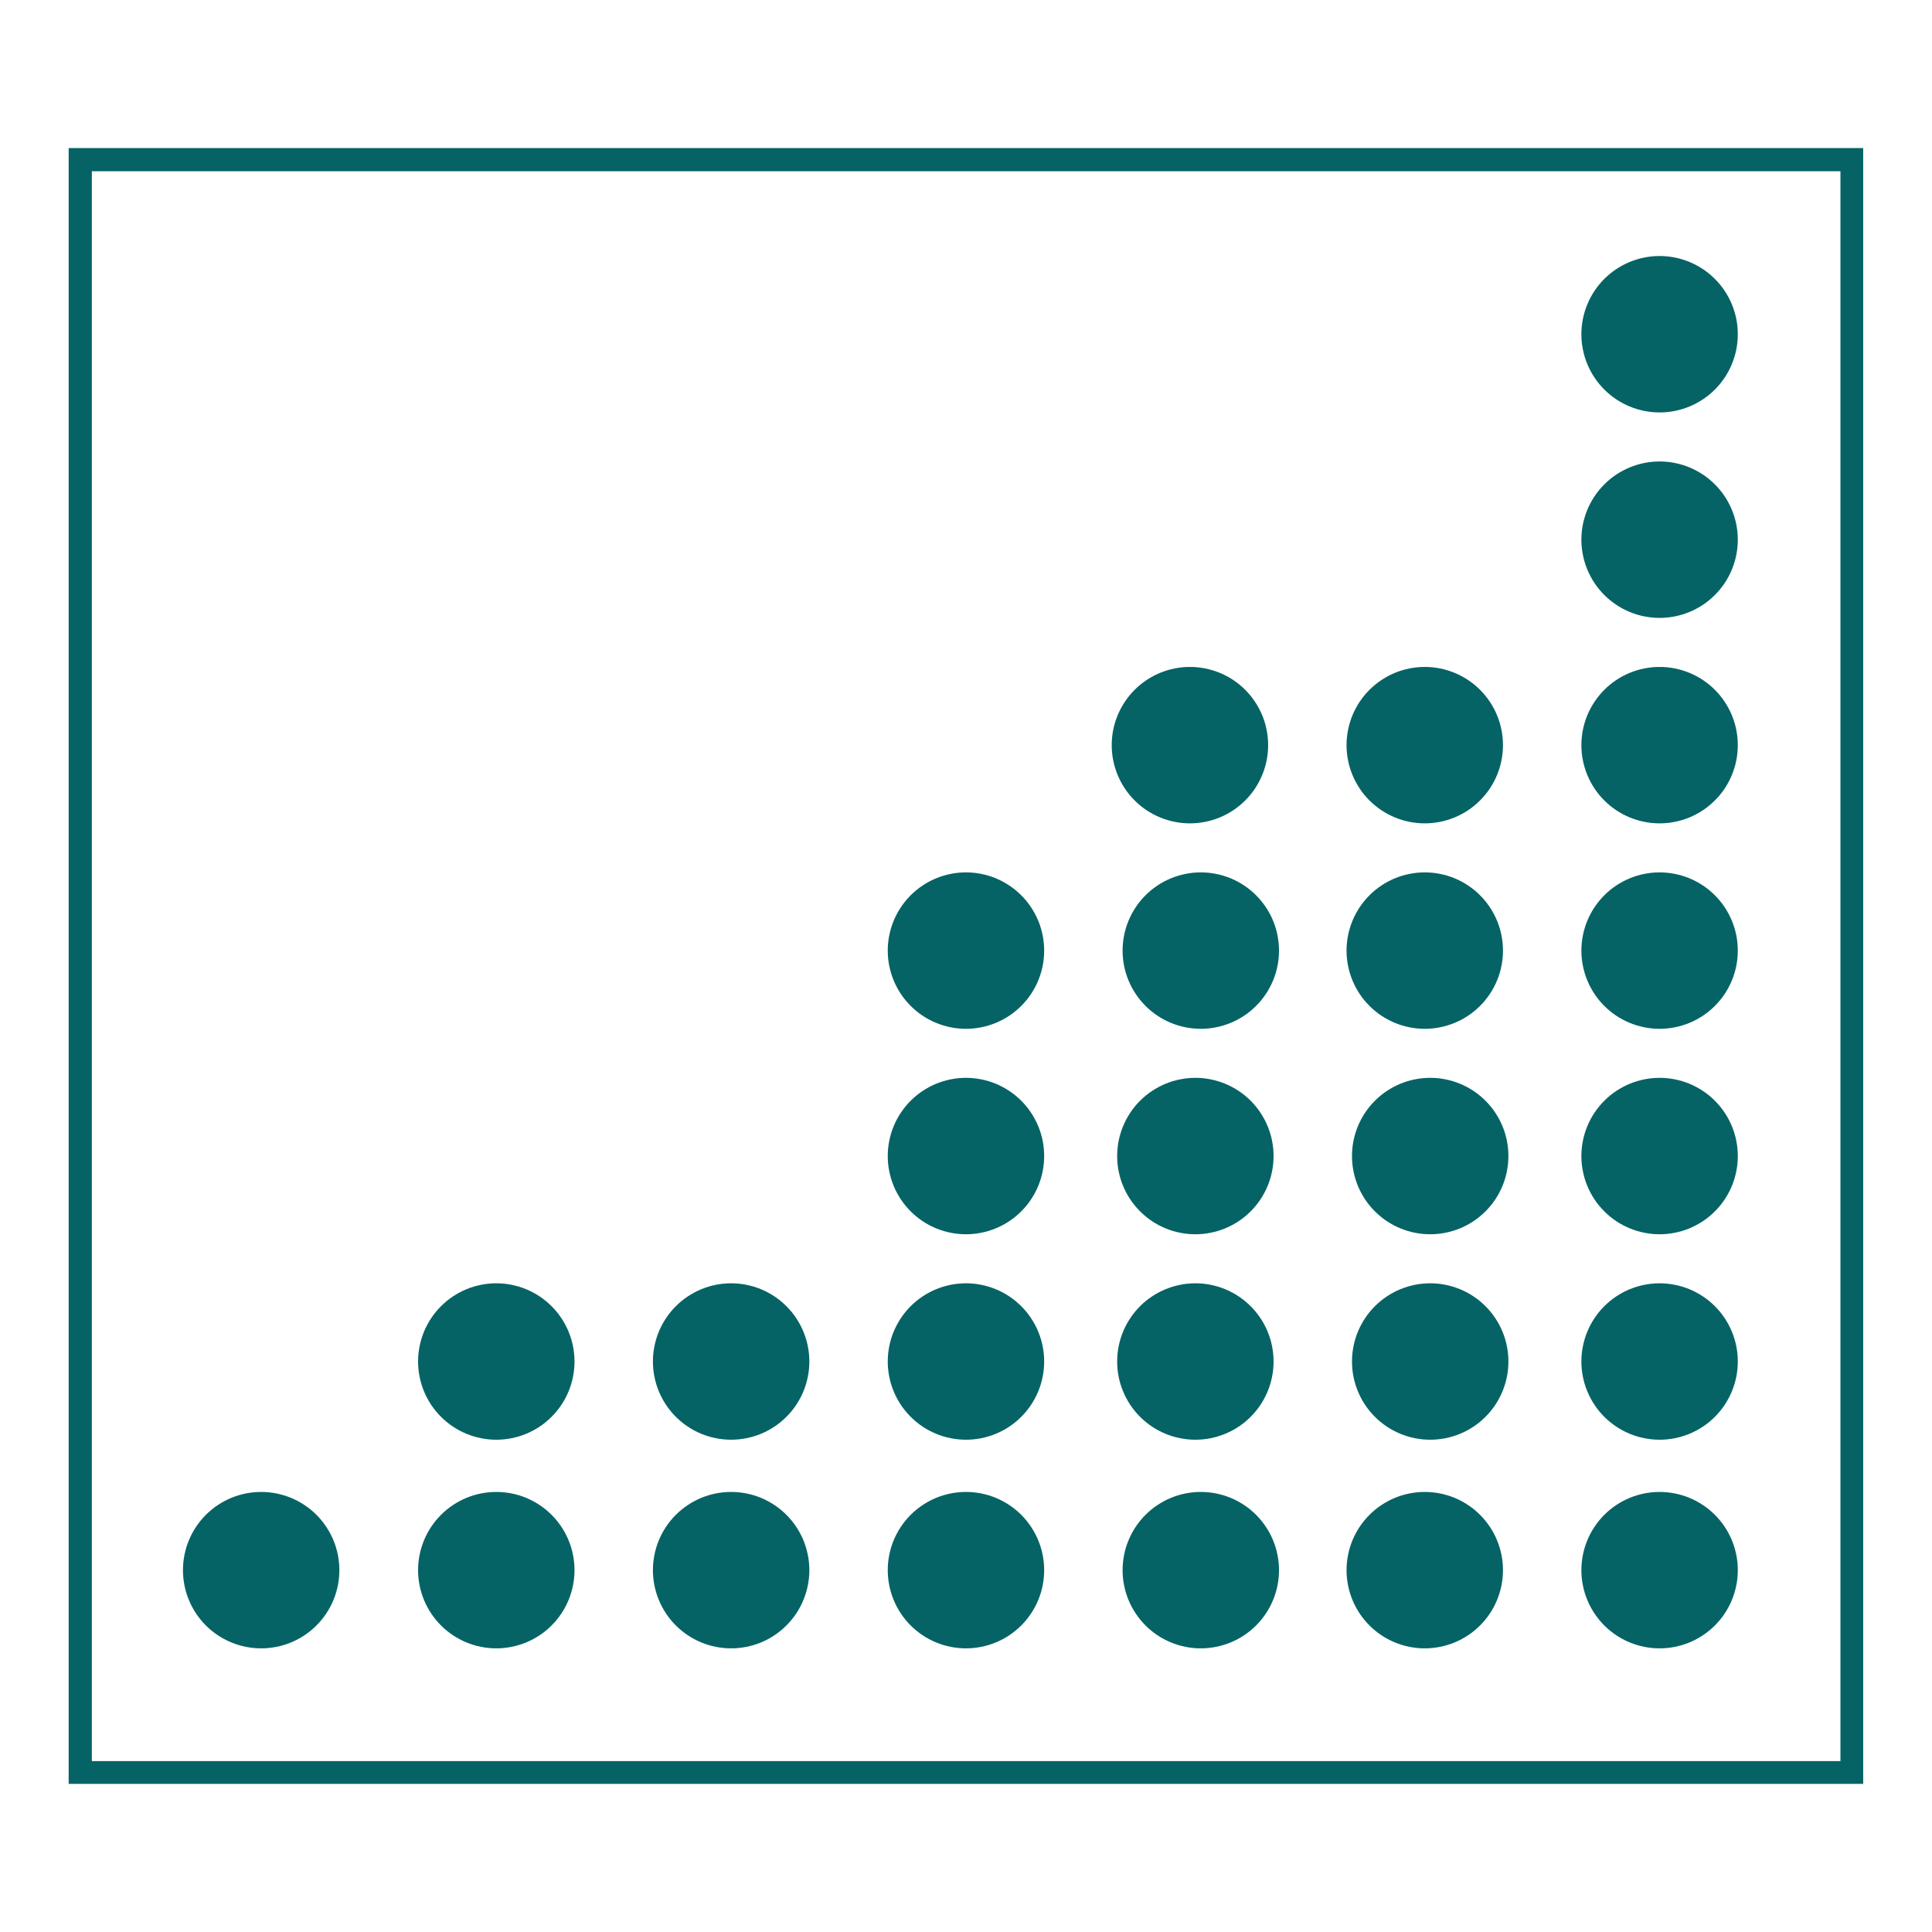
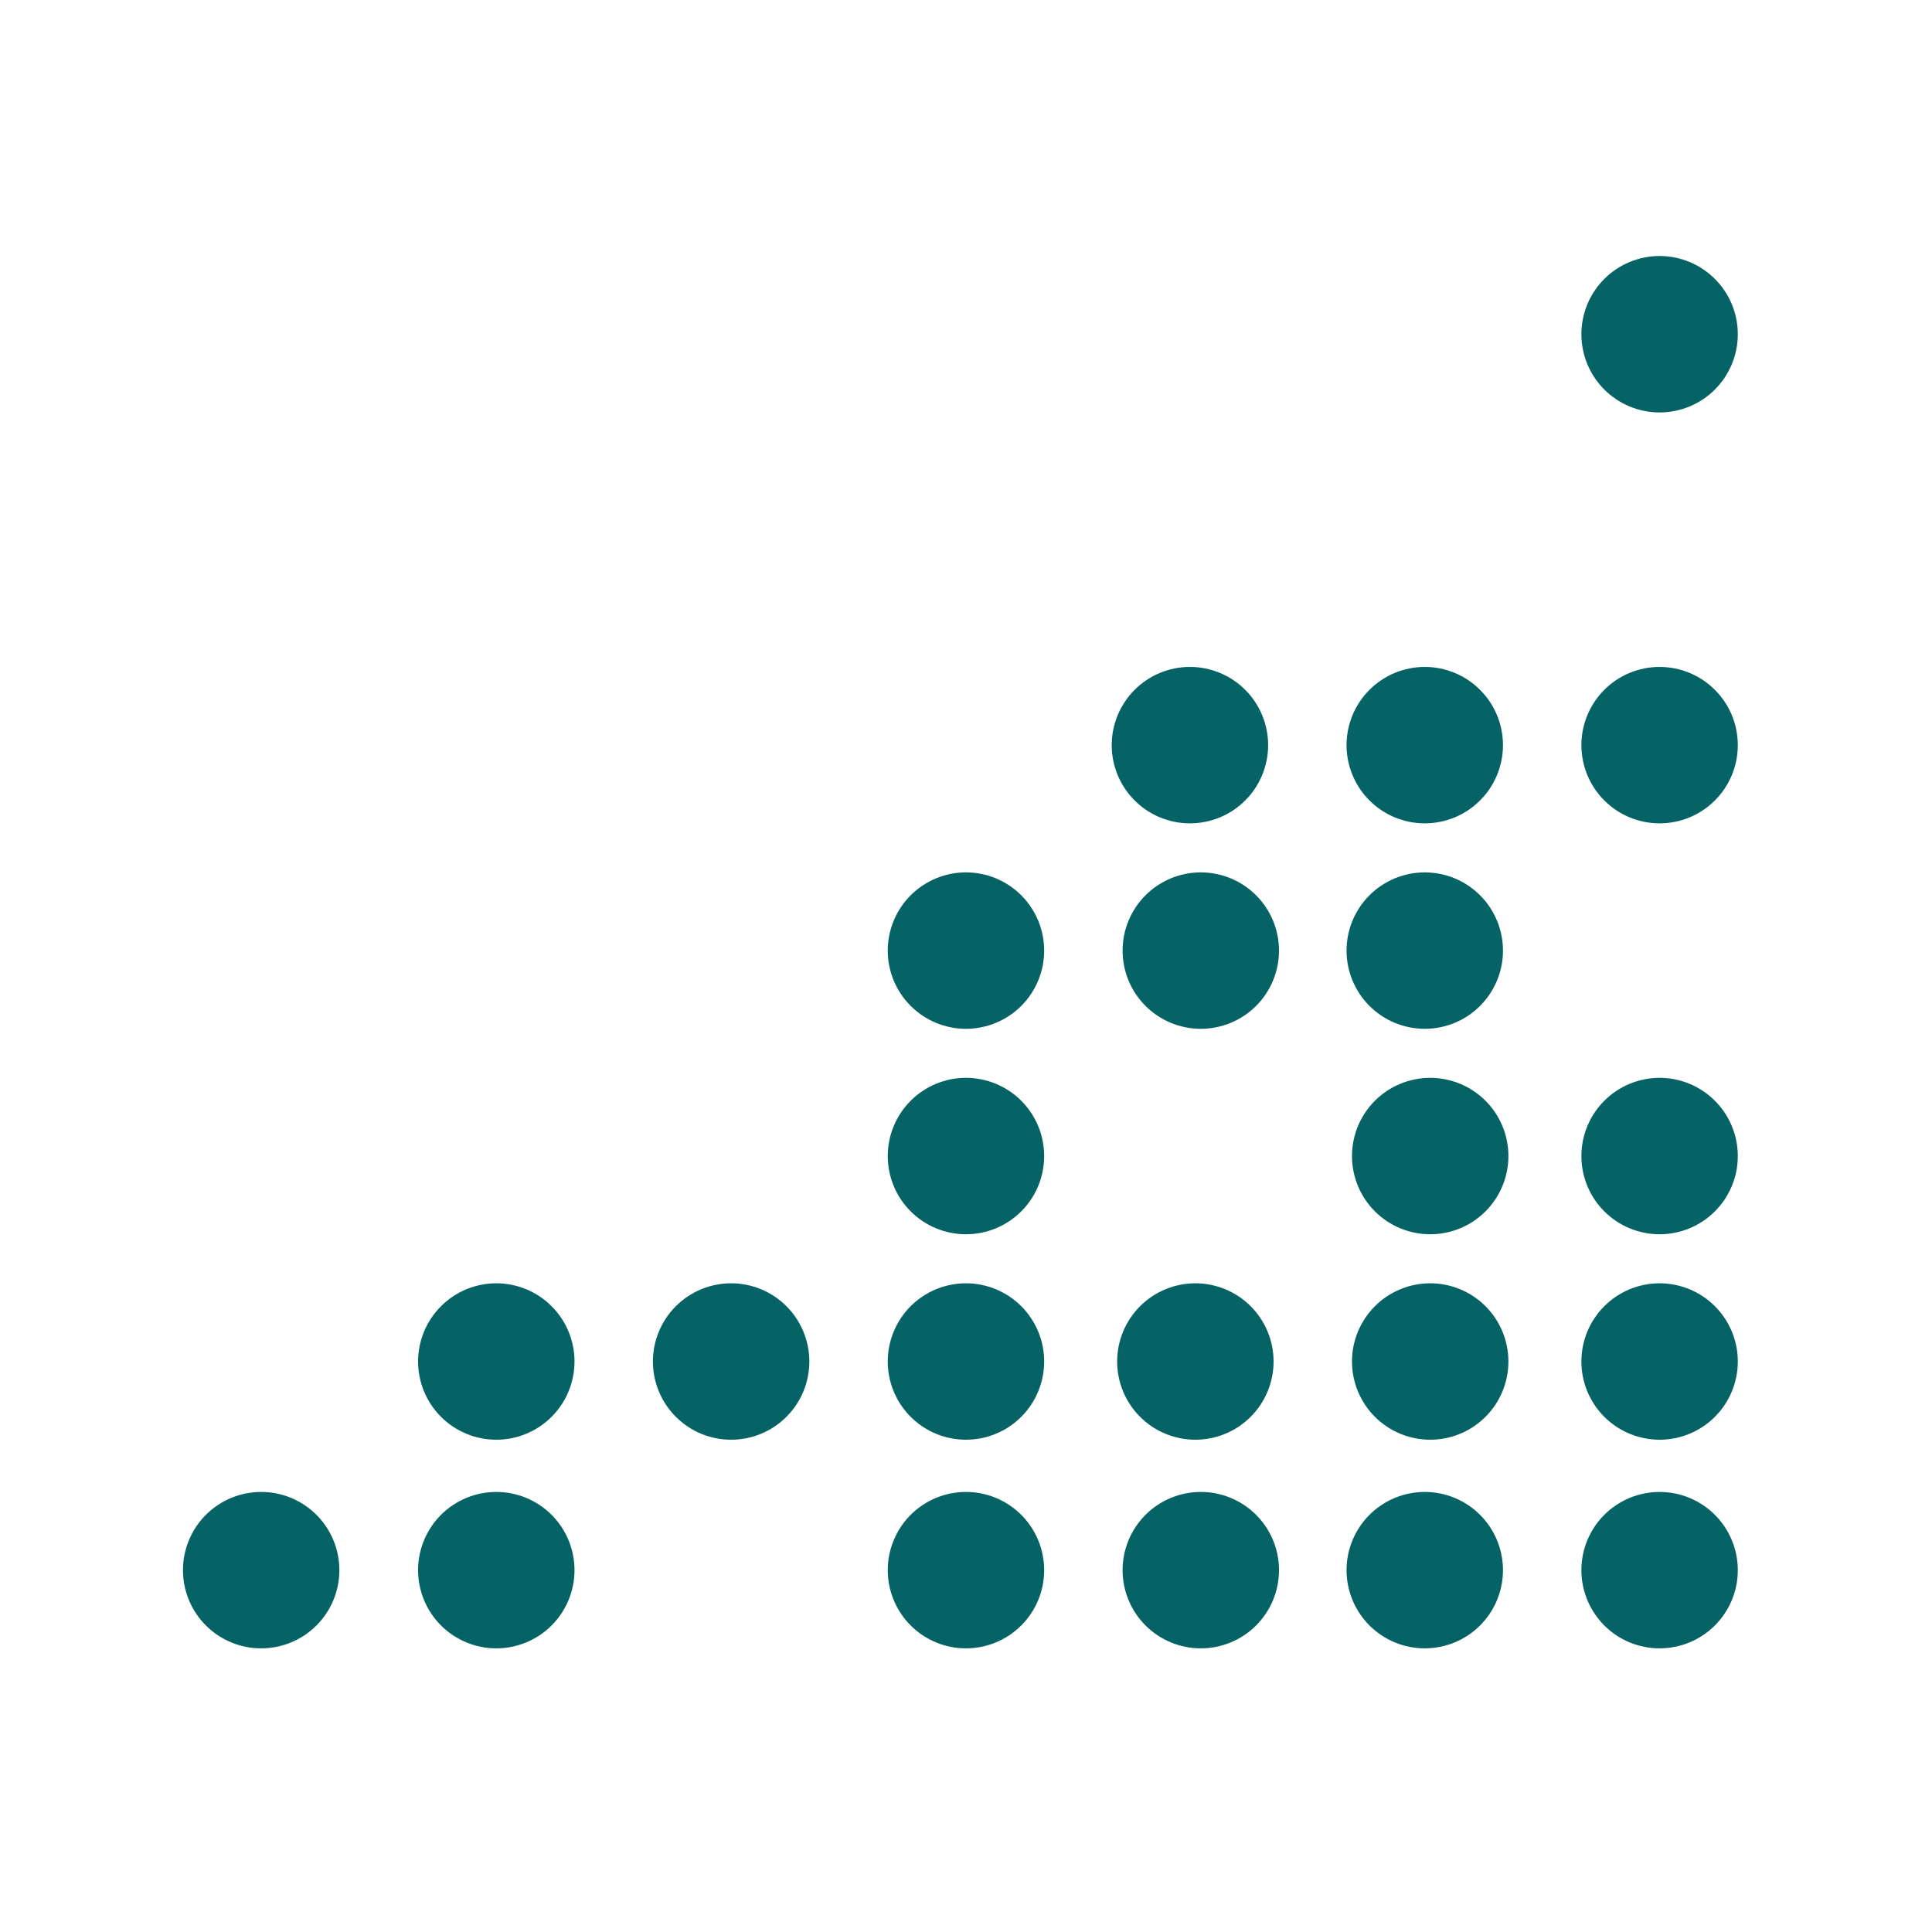
<svg xmlns="http://www.w3.org/2000/svg" width="500" zoomAndPan="magnify" viewBox="0 0 375 375" height="500" preserveAspectRatio="xMidYMid meet" version="1.0">
  <defs>
    <clipPath id="5fd6f6026d">
      <path d="M 35.512 289.59 L 66 289.59 L 66 320 L 35.512 320 Z M 35.512 289.59 " clip-rule="nonzero" />
    </clipPath>
    <clipPath id="d06302c9ef">
      <path d="M 81.148 289.59 L 112 289.59 L 112 320 L 81.148 320 Z M 81.148 289.59 " clip-rule="nonzero" />
    </clipPath>
    <clipPath id="0547a9323c">
-       <path d="M 126.73 289.59 L 157.953 289.59 L 157.953 320 L 126.73 320 Z M 126.73 289.59 " clip-rule="nonzero" />
-     </clipPath>
+       </clipPath>
    <clipPath id="76411cdb35">
      <path d="M 172.312 289.59 L 203 289.59 L 203 320 L 172.312 320 Z M 172.312 289.59 " clip-rule="nonzero" />
    </clipPath>
    <clipPath id="0065244cf1">
      <path d="M 217.895 289.59 L 249 289.59 L 249 320 L 217.895 320 Z M 217.895 289.59 " clip-rule="nonzero" />
    </clipPath>
    <clipPath id="0b8903ac43">
      <path d="M 261.363 289.59 L 292 289.59 L 292 320 L 261.363 320 Z M 261.363 289.59 " clip-rule="nonzero" />
    </clipPath>
    <clipPath id="fe83cfff89">
      <path d="M 306.945 289.59 L 338 289.59 L 338 320 L 306.945 320 Z M 306.945 289.59 " clip-rule="nonzero" />
    </clipPath>
    <clipPath id="fbb9f01dfc">
      <path d="M 306.945 249.094 L 338 249.094 L 338 280 L 306.945 280 Z M 306.945 249.094 " clip-rule="nonzero" />
    </clipPath>
    <clipPath id="6c261debf2">
      <path d="M 306.945 209.215 L 338 209.215 L 338 240 L 306.945 240 Z M 306.945 209.215 " clip-rule="nonzero" />
    </clipPath>
    <clipPath id="cd92a148ce">
-       <path d="M 306.945 169.336 L 338 169.336 L 338 200 L 306.945 200 Z M 306.945 169.336 " clip-rule="nonzero" />
-     </clipPath>
+       </clipPath>
    <clipPath id="edd8e98a8f">
      <path d="M 306.945 129.457 L 338 129.457 L 338 160 L 306.945 160 Z M 306.945 129.457 " clip-rule="nonzero" />
    </clipPath>
    <clipPath id="e2ae497a73">
      <path d="M 306.945 89.578 L 338 89.578 L 338 120 L 306.945 120 Z M 306.945 89.578 " clip-rule="nonzero" />
    </clipPath>
    <clipPath id="743b692b40">
      <path d="M 306.945 49.699 L 338 49.699 L 338 80.918 L 306.945 80.918 Z M 306.945 49.699 " clip-rule="nonzero" />
    </clipPath>
    <clipPath id="59c88b3d78">
      <path d="M 81.148 249.094 L 112 249.094 L 112 280 L 81.148 280 Z M 81.148 249.094 " clip-rule="nonzero" />
    </clipPath>
    <clipPath id="4ae0b9fdad">
      <path d="M 126.73 249.094 L 157.953 249.094 L 157.953 280 L 126.73 280 Z M 126.73 249.094 " clip-rule="nonzero" />
    </clipPath>
    <clipPath id="f2f28241e3">
      <path d="M 172.312 249.094 L 203 249.094 L 203 280 L 172.312 280 Z M 172.312 249.094 " clip-rule="nonzero" />
    </clipPath>
    <clipPath id="087e996f80">
      <path d="M 216.84 249.094 L 248 249.094 L 248 280 L 216.84 280 Z M 216.84 249.094 " clip-rule="nonzero" />
    </clipPath>
    <clipPath id="9eaf889626">
      <path d="M 262.422 249.094 L 293 249.094 L 293 280 L 262.422 280 Z M 262.422 249.094 " clip-rule="nonzero" />
    </clipPath>
    <clipPath id="0f4d06997f">
      <path d="M 262.422 209.215 L 293 209.215 L 293 240 L 262.422 240 Z M 262.422 209.215 " clip-rule="nonzero" />
    </clipPath>
    <clipPath id="aac2d8bfc0">
      <path d="M 261.363 169.336 L 292 169.336 L 292 200 L 261.363 200 Z M 261.363 169.336 " clip-rule="nonzero" />
    </clipPath>
    <clipPath id="604f54174f">
      <path d="M 261.363 129.457 L 292 129.457 L 292 160 L 261.363 160 Z M 261.363 129.457 " clip-rule="nonzero" />
    </clipPath>
    <clipPath id="dee425babc">
      <path d="M 172.312 209.215 L 203 209.215 L 203 240 L 172.312 240 Z M 172.312 209.215 " clip-rule="nonzero" />
    </clipPath>
    <clipPath id="9bfe1d90f7">
      <path d="M 172.312 169.336 L 203 169.336 L 203 200 L 172.312 200 Z M 172.312 169.336 " clip-rule="nonzero" />
    </clipPath>
    <clipPath id="04cc9fd8fc">
      <path d="M 216.84 209.215 L 248 209.215 L 248 240 L 216.84 240 Z M 216.84 209.215 " clip-rule="nonzero" />
    </clipPath>
    <clipPath id="b4a4cec212">
      <path d="M 217.895 169.336 L 249 169.336 L 249 200 L 217.895 200 Z M 217.895 169.336 " clip-rule="nonzero" />
    </clipPath>
    <clipPath id="f808ffbb0b">
      <path d="M 215.785 129.457 L 247 129.457 L 247 160 L 215.785 160 Z M 215.785 129.457 " clip-rule="nonzero" />
    </clipPath>
    <clipPath id="a9c48aa070">
-       <path d="M 13.328 28.738 L 361.645 28.738 L 361.645 346.25 L 13.328 346.25 Z M 13.328 28.738 " clip-rule="nonzero" />
-     </clipPath>
+       </clipPath>
  </defs>
  <g clip-path="url(#5fd6f6026d)">
    <path fill="#056365" d="M 65.871 304.766 C 65.871 305.762 65.773 306.75 65.582 307.727 C 65.387 308.703 65.098 309.652 64.715 310.574 C 64.336 311.496 63.867 312.371 63.312 313.199 C 62.762 314.027 62.129 314.793 61.426 315.5 C 60.723 316.203 59.953 316.832 59.125 317.387 C 58.297 317.941 57.422 318.406 56.5 318.789 C 55.582 319.172 54.633 319.457 53.652 319.652 C 52.676 319.848 51.688 319.945 50.691 319.945 C 49.695 319.945 48.707 319.848 47.73 319.652 C 46.754 319.457 45.805 319.172 44.883 318.789 C 43.961 318.406 43.086 317.941 42.258 317.387 C 41.43 316.832 40.664 316.203 39.957 315.5 C 39.254 314.793 38.625 314.027 38.07 313.199 C 37.516 312.371 37.047 311.496 36.668 310.574 C 36.285 309.652 35.996 308.703 35.805 307.727 C 35.609 306.75 35.512 305.762 35.512 304.766 C 35.512 303.77 35.609 302.781 35.805 301.805 C 35.996 300.824 36.285 299.875 36.668 298.957 C 37.047 298.035 37.516 297.16 38.07 296.332 C 38.625 295.504 39.254 294.734 39.957 294.031 C 40.664 293.324 41.43 292.695 42.258 292.145 C 43.086 291.59 43.961 291.121 44.883 290.738 C 45.805 290.359 46.754 290.07 47.73 289.875 C 48.707 289.684 49.695 289.586 50.691 289.586 C 51.688 289.586 52.676 289.684 53.652 289.875 C 54.633 290.07 55.582 290.359 56.5 290.738 C 57.422 291.121 58.297 291.59 59.125 292.145 C 59.953 292.695 60.723 293.324 61.426 294.031 C 62.129 294.734 62.762 295.504 63.312 296.332 C 63.867 297.16 64.336 298.035 64.715 298.957 C 65.098 299.875 65.387 300.824 65.582 301.805 C 65.773 302.781 65.871 303.77 65.871 304.766 Z M 65.871 304.766 " fill-opacity="1" fill-rule="nonzero" />
  </g>
  <g clip-path="url(#d06302c9ef)">
    <path fill="#056365" d="M 111.512 304.766 C 111.512 305.762 111.414 306.75 111.219 307.727 C 111.023 308.703 110.738 309.652 110.355 310.574 C 109.973 311.496 109.508 312.371 108.953 313.199 C 108.398 314.027 107.77 314.793 107.062 315.5 C 106.359 316.203 105.594 316.832 104.766 317.387 C 103.934 317.941 103.059 318.406 102.141 318.789 C 101.219 319.172 100.27 319.457 99.293 319.652 C 98.312 319.848 97.328 319.945 96.332 319.945 C 95.332 319.945 94.348 319.848 93.367 319.652 C 92.391 319.457 91.441 319.172 90.52 318.789 C 89.602 318.406 88.727 317.941 87.898 317.387 C 87.066 316.832 86.301 316.203 85.598 315.5 C 84.891 314.793 84.262 314.027 83.707 313.199 C 83.156 312.371 82.688 311.496 82.305 310.574 C 81.926 309.652 81.637 308.703 81.441 307.727 C 81.246 306.75 81.148 305.762 81.148 304.766 C 81.148 303.77 81.246 302.781 81.441 301.805 C 81.637 300.824 81.926 299.875 82.305 298.957 C 82.688 298.035 83.156 297.16 83.707 296.332 C 84.262 295.504 84.891 294.734 85.598 294.031 C 86.301 293.324 87.066 292.695 87.898 292.145 C 88.727 291.59 89.602 291.121 90.52 290.738 C 91.441 290.359 92.391 290.07 93.367 289.875 C 94.348 289.684 95.332 289.586 96.332 289.586 C 97.328 289.586 98.312 289.684 99.293 289.875 C 100.27 290.07 101.219 290.359 102.141 290.738 C 103.059 291.121 103.934 291.59 104.766 292.145 C 105.594 292.695 106.359 293.324 107.062 294.031 C 107.77 294.734 108.398 295.504 108.953 296.332 C 109.508 297.16 109.973 298.035 110.355 298.957 C 110.738 299.875 111.023 300.824 111.219 301.805 C 111.414 302.781 111.512 303.77 111.512 304.766 Z M 111.512 304.766 " fill-opacity="1" fill-rule="nonzero" />
  </g>
  <g clip-path="url(#0547a9323c)">
    <path fill="#056365" d="M 157.094 304.766 C 157.094 305.762 156.996 306.75 156.801 307.727 C 156.605 308.703 156.316 309.652 155.938 310.574 C 155.555 311.496 155.086 312.371 154.535 313.199 C 153.98 314.027 153.352 314.793 152.645 315.5 C 151.941 316.203 151.176 316.832 150.344 317.387 C 149.516 317.941 148.641 318.406 147.723 318.789 C 146.801 319.172 145.852 319.457 144.875 319.652 C 143.895 319.848 142.91 319.945 141.91 319.945 C 140.914 319.945 139.926 319.848 138.949 319.652 C 137.973 319.457 137.023 319.172 136.102 318.789 C 135.18 318.406 134.305 317.941 133.477 317.387 C 132.648 316.832 131.883 316.203 131.176 315.5 C 130.473 314.793 129.844 314.027 129.289 313.199 C 128.734 312.371 128.27 311.496 127.887 310.574 C 127.504 309.652 127.219 308.703 127.023 307.727 C 126.828 306.75 126.73 305.762 126.73 304.766 C 126.73 303.77 126.828 302.781 127.023 301.805 C 127.219 300.824 127.504 299.875 127.887 298.957 C 128.27 298.035 128.734 297.16 129.289 296.332 C 129.844 295.504 130.473 294.734 131.176 294.031 C 131.883 293.324 132.648 292.695 133.477 292.145 C 134.305 291.59 135.18 291.121 136.102 290.738 C 137.023 290.359 137.973 290.07 138.949 289.875 C 139.926 289.684 140.914 289.586 141.91 289.586 C 142.91 289.586 143.895 289.684 144.875 289.875 C 145.852 290.07 146.801 290.359 147.723 290.738 C 148.641 291.121 149.516 291.59 150.344 292.145 C 151.176 292.695 151.941 293.324 152.645 294.031 C 153.352 294.734 153.98 295.504 154.535 296.332 C 155.086 297.16 155.555 298.035 155.938 298.957 C 156.316 299.875 156.605 300.824 156.801 301.805 C 156.996 302.781 157.094 303.77 157.094 304.766 Z M 157.094 304.766 " fill-opacity="1" fill-rule="nonzero" />
  </g>
  <g clip-path="url(#76411cdb35)">
    <path fill="#056365" d="M 202.672 304.766 C 202.672 305.762 202.574 306.75 202.383 307.727 C 202.188 308.703 201.898 309.652 201.516 310.574 C 201.137 311.496 200.668 312.371 200.113 313.199 C 199.562 314.027 198.934 314.793 198.227 315.5 C 197.523 316.203 196.754 316.832 195.926 317.387 C 195.098 317.941 194.223 318.406 193.301 318.789 C 192.383 319.172 191.434 319.457 190.453 319.652 C 189.477 319.848 188.488 319.945 187.492 319.945 C 186.496 319.945 185.508 319.848 184.531 319.652 C 183.555 319.457 182.605 319.172 181.684 318.789 C 180.762 318.406 179.887 317.941 179.059 317.387 C 178.23 316.832 177.465 316.203 176.758 315.5 C 176.055 314.793 175.426 314.027 174.871 313.199 C 174.316 312.371 173.848 311.496 173.469 310.574 C 173.086 309.652 172.797 308.703 172.605 307.727 C 172.41 306.75 172.312 305.762 172.312 304.766 C 172.312 303.77 172.41 302.781 172.605 301.805 C 172.797 300.824 173.086 299.875 173.469 298.957 C 173.848 298.035 174.316 297.16 174.871 296.332 C 175.426 295.504 176.055 294.734 176.758 294.031 C 177.465 293.324 178.23 292.695 179.059 292.145 C 179.887 291.59 180.762 291.121 181.684 290.738 C 182.605 290.359 183.555 290.07 184.531 289.875 C 185.508 289.684 186.496 289.586 187.492 289.586 C 188.488 289.586 189.477 289.684 190.453 289.875 C 191.434 290.07 192.383 290.359 193.301 290.738 C 194.223 291.121 195.098 291.59 195.926 292.145 C 196.754 292.695 197.523 293.324 198.227 294.031 C 198.934 294.734 199.562 295.504 200.113 296.332 C 200.668 297.16 201.137 298.035 201.516 298.957 C 201.898 299.875 202.188 300.824 202.383 301.805 C 202.574 302.781 202.672 303.77 202.672 304.766 Z M 202.672 304.766 " fill-opacity="1" fill-rule="nonzero" />
  </g>
  <g clip-path="url(#0065244cf1)">
    <path fill="#056365" d="M 248.254 304.766 C 248.254 305.762 248.156 306.75 247.961 307.727 C 247.77 308.703 247.48 309.652 247.098 310.574 C 246.719 311.496 246.25 312.371 245.695 313.199 C 245.141 314.027 244.512 314.793 243.809 315.5 C 243.102 316.203 242.336 316.832 241.508 317.387 C 240.68 317.941 239.805 318.406 238.883 318.789 C 237.961 319.172 237.012 319.457 236.035 319.652 C 235.059 319.848 234.07 319.945 233.074 319.945 C 232.078 319.945 231.09 319.848 230.113 319.652 C 229.137 319.457 228.188 319.172 227.266 318.789 C 226.344 318.406 225.469 317.941 224.641 317.387 C 223.812 316.832 223.043 316.203 222.34 315.5 C 221.637 314.793 221.008 314.027 220.453 313.199 C 219.898 312.371 219.43 311.496 219.051 310.574 C 218.668 309.652 218.379 308.703 218.184 307.727 C 217.992 306.75 217.895 305.762 217.895 304.766 C 217.895 303.77 217.992 302.781 218.184 301.805 C 218.379 300.824 218.668 299.875 219.051 298.957 C 219.43 298.035 219.898 297.16 220.453 296.332 C 221.008 295.504 221.637 294.734 222.34 294.031 C 223.043 293.324 223.812 292.695 224.641 292.145 C 225.469 291.59 226.344 291.121 227.266 290.738 C 228.188 290.359 229.137 290.07 230.113 289.875 C 231.09 289.684 232.078 289.586 233.074 289.586 C 234.07 289.586 235.059 289.684 236.035 289.875 C 237.012 290.07 237.961 290.359 238.883 290.738 C 239.805 291.121 240.68 291.59 241.508 292.145 C 242.336 292.695 243.102 293.324 243.809 294.031 C 244.512 294.734 245.141 295.504 245.695 296.332 C 246.25 297.16 246.719 298.035 247.098 298.957 C 247.48 299.875 247.77 300.824 247.961 301.805 C 248.156 302.781 248.254 303.77 248.254 304.766 Z M 248.254 304.766 " fill-opacity="1" fill-rule="nonzero" />
  </g>
  <g clip-path="url(#0b8903ac43)">
    <path fill="#056365" d="M 291.727 304.766 C 291.727 305.762 291.629 306.75 291.434 307.727 C 291.238 308.703 290.953 309.652 290.57 310.574 C 290.188 311.496 289.723 312.371 289.168 313.199 C 288.613 314.027 287.984 314.793 287.277 315.5 C 286.574 316.203 285.809 316.832 284.98 317.387 C 284.148 317.941 283.273 318.406 282.355 318.789 C 281.434 319.172 280.484 319.457 279.508 319.652 C 278.527 319.848 277.543 319.945 276.547 319.945 C 275.547 319.945 274.562 319.848 273.582 319.652 C 272.605 319.457 271.656 319.172 270.734 318.789 C 269.816 318.406 268.941 317.941 268.113 317.387 C 267.281 316.832 266.516 316.203 265.812 315.5 C 265.105 314.793 264.477 314.027 263.922 313.199 C 263.371 312.371 262.902 311.496 262.52 310.574 C 262.141 309.652 261.852 308.703 261.656 307.727 C 261.461 306.75 261.363 305.762 261.363 304.766 C 261.363 303.77 261.461 302.781 261.656 301.805 C 261.852 300.824 262.141 299.875 262.52 298.957 C 262.902 298.035 263.371 297.16 263.922 296.332 C 264.477 295.504 265.105 294.734 265.812 294.031 C 266.516 293.324 267.281 292.695 268.113 292.145 C 268.941 291.59 269.816 291.121 270.734 290.738 C 271.656 290.359 272.605 290.07 273.582 289.875 C 274.562 289.684 275.547 289.586 276.547 289.586 C 277.543 289.586 278.527 289.684 279.508 289.875 C 280.484 290.07 281.434 290.359 282.355 290.738 C 283.273 291.121 284.148 291.59 284.98 292.145 C 285.809 292.695 286.574 293.324 287.277 294.031 C 287.984 294.734 288.613 295.504 289.168 296.332 C 289.723 297.16 290.188 298.035 290.57 298.957 C 290.953 299.875 291.238 300.824 291.434 301.805 C 291.629 302.781 291.727 303.77 291.727 304.766 Z M 291.727 304.766 " fill-opacity="1" fill-rule="nonzero" />
  </g>
  <g clip-path="url(#fe83cfff89)">
    <path fill="#056365" d="M 337.305 304.766 C 337.305 305.762 337.211 306.75 337.016 307.727 C 336.82 308.703 336.531 309.652 336.152 310.574 C 335.77 311.496 335.301 312.371 334.75 313.199 C 334.195 314.027 333.566 314.793 332.859 315.5 C 332.156 316.203 331.391 316.832 330.559 317.387 C 329.73 317.941 328.855 318.406 327.938 318.789 C 327.016 319.172 326.066 319.457 325.086 319.652 C 324.109 319.848 323.125 319.945 322.125 319.945 C 321.129 319.945 320.141 319.848 319.164 319.652 C 318.188 319.457 317.238 319.172 316.316 318.789 C 315.395 318.406 314.52 317.941 313.691 317.387 C 312.863 316.832 312.098 316.203 311.391 315.5 C 310.688 314.793 310.059 314.027 309.504 313.199 C 308.949 312.371 308.484 311.496 308.102 310.574 C 307.719 309.652 307.434 308.703 307.238 307.727 C 307.043 306.75 306.945 305.762 306.945 304.766 C 306.945 303.77 307.043 302.781 307.238 301.805 C 307.434 300.824 307.719 299.875 308.102 298.957 C 308.484 298.035 308.949 297.16 309.504 296.332 C 310.059 295.504 310.688 294.734 311.391 294.031 C 312.098 293.324 312.863 292.695 313.691 292.145 C 314.52 291.59 315.395 291.121 316.316 290.738 C 317.238 290.359 318.188 290.07 319.164 289.875 C 320.141 289.684 321.129 289.586 322.125 289.586 C 323.125 289.586 324.109 289.684 325.086 289.875 C 326.066 290.07 327.016 290.359 327.938 290.738 C 328.855 291.121 329.73 291.59 330.559 292.145 C 331.391 292.695 332.156 293.324 332.859 294.031 C 333.566 294.734 334.195 295.504 334.75 296.332 C 335.301 297.16 335.77 298.035 336.152 298.957 C 336.531 299.875 336.82 300.824 337.016 301.805 C 337.211 302.781 337.305 303.77 337.305 304.766 Z M 337.305 304.766 " fill-opacity="1" fill-rule="nonzero" />
  </g>
  <g clip-path="url(#fbb9f01dfc)">
    <path fill="#056365" d="M 337.305 264.27 C 337.305 265.266 337.211 266.25 337.016 267.23 C 336.82 268.207 336.531 269.156 336.152 270.078 C 335.77 270.996 335.301 271.871 334.75 272.703 C 334.195 273.531 333.566 274.297 332.859 275 C 332.156 275.707 331.391 276.336 330.559 276.891 C 329.73 277.445 328.855 277.91 327.938 278.293 C 327.016 278.676 326.066 278.961 325.086 279.156 C 324.109 279.352 323.125 279.449 322.125 279.449 C 321.129 279.449 320.141 279.352 319.164 279.156 C 318.188 278.961 317.238 278.676 316.316 278.293 C 315.395 277.91 314.52 277.445 313.691 276.891 C 312.863 276.336 312.098 275.707 311.391 275 C 310.688 274.297 310.059 273.531 309.504 272.703 C 308.949 271.871 308.484 270.996 308.102 270.078 C 307.719 269.156 307.434 268.207 307.238 267.23 C 307.043 266.25 306.945 265.266 306.945 264.27 C 306.945 263.27 307.043 262.285 307.238 261.305 C 307.434 260.328 307.719 259.379 308.102 258.457 C 308.484 257.539 308.949 256.664 309.504 255.836 C 310.059 255.004 310.688 254.238 311.391 253.535 C 312.098 252.828 312.863 252.199 313.691 251.645 C 314.52 251.094 315.395 250.625 316.316 250.242 C 317.238 249.863 318.188 249.574 319.164 249.379 C 320.141 249.184 321.129 249.086 322.125 249.086 C 323.125 249.086 324.109 249.184 325.086 249.379 C 326.066 249.574 327.016 249.863 327.938 250.242 C 328.855 250.625 329.73 251.094 330.559 251.645 C 331.391 252.199 332.156 252.828 332.859 253.535 C 333.566 254.238 334.195 255.004 334.75 255.836 C 335.301 256.664 335.77 257.539 336.152 258.457 C 336.531 259.379 336.82 260.328 337.016 261.305 C 337.211 262.285 337.305 263.27 337.305 264.27 Z M 337.305 264.27 " fill-opacity="1" fill-rule="nonzero" />
  </g>
  <g clip-path="url(#6c261debf2)">
    <path fill="#056365" d="M 337.305 224.391 C 337.305 225.387 337.211 226.371 337.016 227.352 C 336.82 228.328 336.531 229.277 336.152 230.199 C 335.77 231.117 335.301 231.992 334.75 232.824 C 334.195 233.652 333.566 234.418 332.859 235.121 C 332.156 235.828 331.391 236.457 330.559 237.012 C 329.73 237.566 328.855 238.031 327.938 238.414 C 327.016 238.797 326.066 239.082 325.086 239.277 C 324.109 239.473 323.125 239.57 322.125 239.57 C 321.129 239.57 320.141 239.473 319.164 239.277 C 318.188 239.082 317.238 238.797 316.316 238.414 C 315.395 238.031 314.52 237.566 313.691 237.012 C 312.863 236.457 312.098 235.828 311.391 235.121 C 310.688 234.418 310.059 233.652 309.504 232.824 C 308.949 231.992 308.484 231.117 308.102 230.199 C 307.719 229.277 307.434 228.328 307.238 227.352 C 307.043 226.371 306.945 225.387 306.945 224.391 C 306.945 223.391 307.043 222.406 307.238 221.426 C 307.434 220.449 307.719 219.5 308.102 218.578 C 308.484 217.66 308.949 216.785 309.504 215.957 C 310.059 215.125 310.688 214.359 311.391 213.656 C 312.098 212.949 312.863 212.32 313.691 211.766 C 314.52 211.215 315.395 210.746 316.316 210.363 C 317.238 209.984 318.188 209.695 319.164 209.5 C 320.141 209.305 321.129 209.207 322.125 209.207 C 323.125 209.207 324.109 209.305 325.086 209.5 C 326.066 209.695 327.016 209.984 327.938 210.363 C 328.855 210.746 329.73 211.215 330.559 211.766 C 331.391 212.32 332.156 212.949 332.859 213.656 C 333.566 214.359 334.195 215.125 334.75 215.957 C 335.301 216.785 335.77 217.66 336.152 218.578 C 336.531 219.5 336.82 220.449 337.016 221.426 C 337.211 222.406 337.305 223.391 337.305 224.391 Z M 337.305 224.391 " fill-opacity="1" fill-rule="nonzero" />
  </g>
  <g clip-path="url(#cd92a148ce)">
    <path fill="#056365" d="M 337.305 184.512 C 337.305 185.508 337.211 186.492 337.016 187.473 C 336.82 188.449 336.531 189.398 336.152 190.32 C 335.77 191.238 335.301 192.113 334.75 192.945 C 334.195 193.773 333.566 194.539 332.859 195.242 C 332.156 195.949 331.391 196.578 330.559 197.133 C 329.73 197.688 328.855 198.152 327.938 198.535 C 327.016 198.918 326.066 199.203 325.086 199.398 C 324.109 199.594 323.125 199.691 322.125 199.691 C 321.129 199.691 320.141 199.594 319.164 199.398 C 318.188 199.203 317.238 198.918 316.316 198.535 C 315.395 198.152 314.52 197.688 313.691 197.133 C 312.863 196.578 312.098 195.949 311.391 195.242 C 310.688 194.539 310.059 193.773 309.504 192.945 C 308.949 192.113 308.484 191.238 308.102 190.32 C 307.719 189.398 307.434 188.449 307.238 187.473 C 307.043 186.492 306.945 185.508 306.945 184.512 C 306.945 183.512 307.043 182.527 307.238 181.547 C 307.434 180.57 307.719 179.621 308.102 178.699 C 308.484 177.781 308.949 176.906 309.504 176.078 C 310.059 175.246 310.688 174.48 311.391 173.777 C 312.098 173.07 312.863 172.441 313.691 171.887 C 314.52 171.336 315.395 170.867 316.316 170.484 C 317.238 170.105 318.188 169.816 319.164 169.621 C 320.141 169.426 321.129 169.328 322.125 169.328 C 323.125 169.328 324.109 169.426 325.086 169.621 C 326.066 169.816 327.016 170.105 327.938 170.484 C 328.855 170.867 329.73 171.336 330.559 171.887 C 331.391 172.441 332.156 173.07 332.859 173.777 C 333.566 174.48 334.195 175.246 334.75 176.078 C 335.301 176.906 335.77 177.781 336.152 178.699 C 336.531 179.621 336.82 180.57 337.016 181.547 C 337.211 182.527 337.305 183.512 337.305 184.512 Z M 337.305 184.512 " fill-opacity="1" fill-rule="nonzero" />
  </g>
  <g clip-path="url(#edd8e98a8f)">
    <path fill="#056365" d="M 337.305 144.633 C 337.305 145.629 337.211 146.613 337.016 147.594 C 336.82 148.57 336.531 149.52 336.152 150.441 C 335.77 151.359 335.301 152.234 334.75 153.066 C 334.195 153.895 333.566 154.66 332.859 155.363 C 332.156 156.07 331.391 156.699 330.559 157.254 C 329.73 157.809 328.855 158.273 327.938 158.656 C 327.016 159.039 326.066 159.324 325.086 159.52 C 324.109 159.715 323.125 159.812 322.125 159.812 C 321.129 159.812 320.141 159.715 319.164 159.52 C 318.188 159.324 317.238 159.039 316.316 158.656 C 315.395 158.273 314.52 157.809 313.691 157.254 C 312.863 156.699 312.098 156.07 311.391 155.363 C 310.688 154.66 310.059 153.895 309.504 153.066 C 308.949 152.234 308.484 151.359 308.102 150.441 C 307.719 149.52 307.434 148.57 307.238 147.594 C 307.043 146.613 306.945 145.629 306.945 144.633 C 306.945 143.633 307.043 142.648 307.238 141.668 C 307.434 140.691 307.719 139.742 308.102 138.82 C 308.484 137.902 308.949 137.027 309.504 136.199 C 310.059 135.367 310.688 134.602 311.391 133.898 C 312.098 133.191 312.863 132.562 313.691 132.008 C 314.52 131.457 315.395 130.988 316.316 130.605 C 317.238 130.227 318.188 129.938 319.164 129.742 C 320.141 129.547 321.129 129.449 322.125 129.449 C 323.125 129.449 324.109 129.547 325.086 129.742 C 326.066 129.938 327.016 130.227 327.938 130.605 C 328.855 130.988 329.73 131.457 330.559 132.008 C 331.391 132.562 332.156 133.191 332.859 133.898 C 333.566 134.602 334.195 135.367 334.75 136.199 C 335.301 137.027 335.77 137.902 336.152 138.82 C 336.531 139.742 336.82 140.691 337.016 141.668 C 337.211 142.648 337.305 143.633 337.305 144.633 Z M 337.305 144.633 " fill-opacity="1" fill-rule="nonzero" />
  </g>
  <g clip-path="url(#e2ae497a73)">
-     <path fill="#056365" d="M 337.305 104.754 C 337.305 105.75 337.211 106.734 337.016 107.715 C 336.82 108.691 336.531 109.641 336.152 110.562 C 335.77 111.48 335.301 112.355 334.75 113.188 C 334.195 114.016 333.566 114.781 332.859 115.488 C 332.156 116.191 331.391 116.82 330.559 117.375 C 329.73 117.93 328.855 118.395 327.938 118.777 C 327.016 119.16 326.066 119.445 325.086 119.641 C 324.109 119.836 323.125 119.934 322.125 119.934 C 321.129 119.934 320.141 119.836 319.164 119.641 C 318.188 119.445 317.238 119.16 316.316 118.777 C 315.395 118.395 314.52 117.93 313.691 117.375 C 312.863 116.82 312.098 116.191 311.391 115.488 C 310.688 114.781 310.059 114.016 309.504 113.188 C 308.949 112.355 308.484 111.48 308.102 110.562 C 307.719 109.641 307.434 108.691 307.238 107.715 C 307.043 106.734 306.945 105.75 306.945 104.754 C 306.945 103.754 307.043 102.77 307.238 101.789 C 307.434 100.812 307.719 99.863 308.102 98.941 C 308.484 98.023 308.949 97.148 309.504 96.32 C 310.059 95.488 310.688 94.723 311.391 94.02 C 312.098 93.312 312.863 92.684 313.691 92.129 C 314.52 91.578 315.395 91.109 316.316 90.727 C 317.238 90.348 318.188 90.059 319.164 89.863 C 320.141 89.668 321.129 89.57 322.125 89.57 C 323.125 89.57 324.109 89.668 325.086 89.863 C 326.066 90.059 327.016 90.348 327.938 90.727 C 328.855 91.109 329.73 91.578 330.559 92.129 C 331.391 92.684 332.156 93.312 332.859 94.02 C 333.566 94.723 334.195 95.488 334.75 96.32 C 335.301 97.148 335.77 98.023 336.152 98.941 C 336.531 99.863 336.82 100.812 337.016 101.789 C 337.211 102.77 337.305 103.754 337.305 104.754 Z M 337.305 104.754 " fill-opacity="1" fill-rule="nonzero" />
-   </g>
+     </g>
  <g clip-path="url(#743b692b40)">
    <path fill="#056365" d="M 337.305 64.875 C 337.305 65.871 337.211 66.855 337.016 67.836 C 336.82 68.812 336.531 69.762 336.152 70.684 C 335.77 71.602 335.301 72.477 334.75 73.309 C 334.195 74.137 333.566 74.902 332.859 75.609 C 332.156 76.312 331.391 76.941 330.559 77.496 C 329.73 78.051 328.855 78.516 327.938 78.898 C 327.016 79.281 326.066 79.566 325.086 79.762 C 324.109 79.957 323.125 80.055 322.125 80.055 C 321.129 80.055 320.141 79.957 319.164 79.762 C 318.188 79.566 317.238 79.281 316.316 78.898 C 315.395 78.516 314.52 78.051 313.691 77.496 C 312.863 76.941 312.098 76.312 311.391 75.609 C 310.688 74.902 310.059 74.137 309.504 73.309 C 308.949 72.477 308.484 71.602 308.102 70.684 C 307.719 69.762 307.434 68.812 307.238 67.836 C 307.043 66.855 306.945 65.871 306.945 64.875 C 306.945 63.875 307.043 62.891 307.238 61.91 C 307.434 60.934 307.719 59.984 308.102 59.062 C 308.484 58.145 308.949 57.27 309.504 56.441 C 310.059 55.609 310.688 54.844 311.391 54.141 C 312.098 53.434 312.863 52.805 313.691 52.25 C 314.52 51.699 315.395 51.23 316.316 50.848 C 317.238 50.469 318.188 50.18 319.164 49.984 C 320.141 49.789 321.129 49.691 322.125 49.691 C 323.125 49.691 324.109 49.789 325.086 49.984 C 326.066 50.18 327.016 50.469 327.938 50.848 C 328.855 51.23 329.73 51.699 330.559 52.25 C 331.391 52.805 332.156 53.434 332.859 54.141 C 333.566 54.844 334.195 55.609 334.75 56.441 C 335.301 57.27 335.77 58.145 336.152 59.062 C 336.531 59.984 336.82 60.934 337.016 61.91 C 337.211 62.891 337.305 63.875 337.305 64.875 Z M 337.305 64.875 " fill-opacity="1" fill-rule="nonzero" />
  </g>
  <g clip-path="url(#59c88b3d78)">
    <path fill="#056365" d="M 111.512 264.27 C 111.512 265.266 111.414 266.25 111.219 267.23 C 111.023 268.207 110.738 269.156 110.355 270.078 C 109.973 270.996 109.508 271.871 108.953 272.703 C 108.398 273.531 107.77 274.297 107.062 275 C 106.359 275.707 105.594 276.336 104.766 276.891 C 103.934 277.445 103.059 277.91 102.141 278.293 C 101.219 278.676 100.27 278.961 99.293 279.156 C 98.312 279.352 97.328 279.449 96.332 279.449 C 95.332 279.449 94.348 279.352 93.367 279.156 C 92.391 278.961 91.441 278.676 90.52 278.293 C 89.602 277.91 88.727 277.445 87.898 276.891 C 87.066 276.336 86.301 275.707 85.598 275 C 84.891 274.297 84.262 273.531 83.707 272.703 C 83.156 271.871 82.688 270.996 82.305 270.078 C 81.926 269.156 81.637 268.207 81.441 267.23 C 81.246 266.25 81.148 265.266 81.148 264.27 C 81.148 263.27 81.246 262.285 81.441 261.305 C 81.637 260.328 81.926 259.379 82.305 258.457 C 82.688 257.539 83.156 256.664 83.707 255.836 C 84.262 255.004 84.891 254.238 85.598 253.535 C 86.301 252.828 87.066 252.199 87.898 251.645 C 88.727 251.094 89.602 250.625 90.52 250.242 C 91.441 249.863 92.391 249.574 93.367 249.379 C 94.348 249.184 95.332 249.086 96.332 249.086 C 97.328 249.086 98.312 249.184 99.293 249.379 C 100.27 249.574 101.219 249.863 102.141 250.242 C 103.059 250.625 103.934 251.094 104.766 251.645 C 105.594 252.199 106.359 252.828 107.062 253.535 C 107.77 254.238 108.398 255.004 108.953 255.836 C 109.508 256.664 109.973 257.539 110.355 258.457 C 110.738 259.379 111.023 260.328 111.219 261.305 C 111.414 262.285 111.512 263.27 111.512 264.27 Z M 111.512 264.27 " fill-opacity="1" fill-rule="nonzero" />
  </g>
  <g clip-path="url(#4ae0b9fdad)">
    <path fill="#056365" d="M 157.094 264.27 C 157.094 265.266 156.996 266.25 156.801 267.23 C 156.605 268.207 156.316 269.156 155.938 270.078 C 155.555 270.996 155.086 271.871 154.535 272.703 C 153.98 273.531 153.352 274.297 152.645 275 C 151.941 275.707 151.176 276.336 150.344 276.891 C 149.516 277.445 148.641 277.91 147.723 278.293 C 146.801 278.676 145.852 278.961 144.875 279.156 C 143.895 279.352 142.91 279.449 141.91 279.449 C 140.914 279.449 139.926 279.352 138.949 279.156 C 137.973 278.961 137.023 278.676 136.102 278.293 C 135.18 277.91 134.305 277.445 133.477 276.891 C 132.648 276.336 131.883 275.707 131.176 275 C 130.473 274.297 129.844 273.531 129.289 272.703 C 128.734 271.871 128.27 270.996 127.887 270.078 C 127.504 269.156 127.219 268.207 127.023 267.23 C 126.828 266.25 126.73 265.266 126.73 264.27 C 126.73 263.27 126.828 262.285 127.023 261.305 C 127.219 260.328 127.504 259.379 127.887 258.457 C 128.27 257.539 128.734 256.664 129.289 255.836 C 129.844 255.004 130.473 254.238 131.176 253.535 C 131.883 252.828 132.648 252.199 133.477 251.645 C 134.305 251.094 135.18 250.625 136.102 250.242 C 137.023 249.863 137.973 249.574 138.949 249.379 C 139.926 249.184 140.914 249.086 141.91 249.086 C 142.91 249.086 143.895 249.184 144.875 249.379 C 145.852 249.574 146.801 249.863 147.723 250.242 C 148.641 250.625 149.516 251.094 150.344 251.645 C 151.176 252.199 151.941 252.828 152.645 253.535 C 153.352 254.238 153.98 255.004 154.535 255.836 C 155.086 256.664 155.555 257.539 155.938 258.457 C 156.316 259.379 156.605 260.328 156.801 261.305 C 156.996 262.285 157.094 263.27 157.094 264.27 Z M 157.094 264.27 " fill-opacity="1" fill-rule="nonzero" />
  </g>
  <g clip-path="url(#f2f28241e3)">
    <path fill="#056365" d="M 202.672 264.27 C 202.672 265.266 202.574 266.25 202.383 267.23 C 202.188 268.207 201.898 269.156 201.516 270.078 C 201.137 270.996 200.668 271.871 200.113 272.703 C 199.562 273.531 198.934 274.297 198.227 275 C 197.523 275.707 196.754 276.336 195.926 276.891 C 195.098 277.445 194.223 277.91 193.301 278.293 C 192.383 278.676 191.434 278.961 190.453 279.156 C 189.477 279.352 188.488 279.449 187.492 279.449 C 186.496 279.449 185.508 279.352 184.531 279.156 C 183.555 278.961 182.605 278.676 181.684 278.293 C 180.762 277.91 179.887 277.445 179.059 276.891 C 178.23 276.336 177.465 275.707 176.758 275 C 176.055 274.297 175.426 273.531 174.871 272.703 C 174.316 271.871 173.848 270.996 173.469 270.078 C 173.086 269.156 172.797 268.207 172.605 267.23 C 172.41 266.25 172.312 265.266 172.312 264.27 C 172.312 263.27 172.41 262.285 172.605 261.305 C 172.797 260.328 173.086 259.379 173.469 258.457 C 173.848 257.539 174.316 256.664 174.871 255.836 C 175.426 255.004 176.055 254.238 176.758 253.535 C 177.465 252.828 178.23 252.199 179.059 251.645 C 179.887 251.094 180.762 250.625 181.684 250.242 C 182.605 249.863 183.555 249.574 184.531 249.379 C 185.508 249.184 186.496 249.086 187.492 249.086 C 188.488 249.086 189.477 249.184 190.453 249.379 C 191.434 249.574 192.383 249.863 193.301 250.242 C 194.223 250.625 195.098 251.094 195.926 251.645 C 196.754 252.199 197.523 252.828 198.227 253.535 C 198.934 254.238 199.562 255.004 200.113 255.836 C 200.668 256.664 201.137 257.539 201.516 258.457 C 201.898 259.379 202.188 260.328 202.383 261.305 C 202.574 262.285 202.672 263.27 202.672 264.27 Z M 202.672 264.27 " fill-opacity="1" fill-rule="nonzero" />
  </g>
  <g clip-path="url(#087e996f80)">
    <path fill="#056365" d="M 247.199 264.27 C 247.199 265.266 247.102 266.25 246.906 267.23 C 246.715 268.207 246.426 269.156 246.043 270.078 C 245.664 270.996 245.195 271.871 244.641 272.703 C 244.086 273.531 243.457 274.297 242.754 275 C 242.047 275.707 241.281 276.336 240.453 276.891 C 239.625 277.445 238.75 277.91 237.828 278.293 C 236.906 278.676 235.957 278.961 234.98 279.156 C 234.004 279.352 233.016 279.449 232.02 279.449 C 231.023 279.449 230.035 279.352 229.059 279.156 C 228.078 278.961 227.129 278.676 226.211 278.293 C 225.289 277.91 224.414 277.445 223.586 276.891 C 222.758 276.336 221.988 275.707 221.285 275 C 220.582 274.297 219.949 273.531 219.398 272.703 C 218.844 271.871 218.375 270.996 217.996 270.078 C 217.613 269.156 217.324 268.207 217.129 267.23 C 216.938 266.25 216.84 265.266 216.84 264.27 C 216.84 263.27 216.938 262.285 217.129 261.305 C 217.324 260.328 217.613 259.379 217.996 258.457 C 218.375 257.539 218.844 256.664 219.398 255.836 C 219.949 255.004 220.582 254.238 221.285 253.535 C 221.988 252.828 222.758 252.199 223.586 251.645 C 224.414 251.094 225.289 250.625 226.211 250.242 C 227.129 249.863 228.078 249.574 229.059 249.379 C 230.035 249.184 231.023 249.086 232.02 249.086 C 233.016 249.086 234.004 249.184 234.98 249.379 C 235.957 249.574 236.906 249.863 237.828 250.242 C 238.75 250.625 239.625 251.094 240.453 251.645 C 241.281 252.199 242.047 252.828 242.754 253.535 C 243.457 254.238 244.086 255.004 244.641 255.836 C 245.195 256.664 245.664 257.539 246.043 258.457 C 246.426 259.379 246.715 260.328 246.906 261.305 C 247.102 262.285 247.199 263.27 247.199 264.27 Z M 247.199 264.27 " fill-opacity="1" fill-rule="nonzero" />
  </g>
  <g clip-path="url(#9eaf889626)">
    <path fill="#056365" d="M 292.781 264.27 C 292.781 265.266 292.684 266.25 292.488 267.23 C 292.293 268.207 292.008 269.156 291.625 270.078 C 291.242 270.996 290.777 271.871 290.223 272.703 C 289.668 273.531 289.039 274.297 288.336 275 C 287.629 275.707 286.863 276.336 286.035 276.891 C 285.207 277.445 284.332 277.91 283.41 278.293 C 282.488 278.676 281.539 278.961 280.562 279.156 C 279.586 279.352 278.598 279.449 277.602 279.449 C 276.605 279.449 275.617 279.352 274.641 279.156 C 273.66 278.961 272.711 278.676 271.793 278.293 C 270.871 277.91 269.996 277.445 269.168 276.891 C 268.336 276.336 267.57 275.707 266.867 275 C 266.16 274.297 265.531 273.531 264.977 272.703 C 264.426 271.871 263.957 270.996 263.574 270.078 C 263.195 269.156 262.906 268.207 262.711 267.23 C 262.516 266.25 262.422 265.266 262.422 264.27 C 262.422 263.27 262.516 262.285 262.711 261.305 C 262.906 260.328 263.195 259.379 263.574 258.457 C 263.957 257.539 264.426 256.664 264.977 255.836 C 265.531 255.004 266.16 254.238 266.867 253.535 C 267.57 252.828 268.336 252.199 269.168 251.645 C 269.996 251.094 270.871 250.625 271.793 250.242 C 272.711 249.863 273.66 249.574 274.641 249.379 C 275.617 249.184 276.605 249.086 277.602 249.086 C 278.598 249.086 279.586 249.184 280.562 249.379 C 281.539 249.574 282.488 249.863 283.41 250.242 C 284.332 250.625 285.207 251.094 286.035 251.645 C 286.863 252.199 287.629 252.828 288.336 253.535 C 289.039 254.238 289.668 255.004 290.223 255.836 C 290.777 256.664 291.242 257.539 291.625 258.457 C 292.008 259.379 292.293 260.328 292.488 261.305 C 292.684 262.285 292.781 263.27 292.781 264.27 Z M 292.781 264.27 " fill-opacity="1" fill-rule="nonzero" />
  </g>
  <g clip-path="url(#0f4d06997f)">
    <path fill="#056365" d="M 292.781 224.391 C 292.781 225.387 292.684 226.371 292.488 227.352 C 292.293 228.328 292.008 229.277 291.625 230.199 C 291.242 231.117 290.777 231.992 290.223 232.824 C 289.668 233.652 289.039 234.418 288.336 235.121 C 287.629 235.828 286.863 236.457 286.035 237.012 C 285.207 237.566 284.332 238.031 283.41 238.414 C 282.488 238.797 281.539 239.082 280.562 239.277 C 279.586 239.473 278.598 239.57 277.602 239.57 C 276.605 239.57 275.617 239.473 274.641 239.277 C 273.66 239.082 272.711 238.797 271.793 238.414 C 270.871 238.031 269.996 237.566 269.168 237.012 C 268.336 236.457 267.57 235.828 266.867 235.121 C 266.16 234.418 265.531 233.652 264.977 232.824 C 264.426 231.992 263.957 231.117 263.574 230.199 C 263.195 229.277 262.906 228.328 262.711 227.352 C 262.516 226.371 262.422 225.387 262.422 224.391 C 262.422 223.391 262.516 222.406 262.711 221.426 C 262.906 220.449 263.195 219.5 263.574 218.578 C 263.957 217.66 264.426 216.785 264.977 215.957 C 265.531 215.125 266.16 214.359 266.867 213.656 C 267.57 212.949 268.336 212.32 269.168 211.766 C 269.996 211.215 270.871 210.746 271.793 210.363 C 272.711 209.984 273.66 209.695 274.641 209.5 C 275.617 209.305 276.605 209.207 277.602 209.207 C 278.598 209.207 279.586 209.305 280.562 209.5 C 281.539 209.695 282.488 209.984 283.41 210.363 C 284.332 210.746 285.207 211.215 286.035 211.766 C 286.863 212.32 287.629 212.949 288.336 213.656 C 289.039 214.359 289.668 215.125 290.223 215.957 C 290.777 216.785 291.242 217.66 291.625 218.578 C 292.008 219.5 292.293 220.449 292.488 221.426 C 292.684 222.406 292.781 223.391 292.781 224.391 Z M 292.781 224.391 " fill-opacity="1" fill-rule="nonzero" />
  </g>
  <g clip-path="url(#aac2d8bfc0)">
    <path fill="#056365" d="M 291.727 184.512 C 291.727 185.508 291.629 186.492 291.434 187.473 C 291.238 188.449 290.953 189.398 290.57 190.32 C 290.188 191.238 289.723 192.113 289.168 192.945 C 288.613 193.773 287.984 194.539 287.277 195.242 C 286.574 195.949 285.809 196.578 284.98 197.133 C 284.148 197.688 283.273 198.152 282.355 198.535 C 281.434 198.918 280.484 199.203 279.508 199.398 C 278.527 199.594 277.543 199.691 276.547 199.691 C 275.547 199.691 274.562 199.594 273.582 199.398 C 272.605 199.203 271.656 198.918 270.734 198.535 C 269.816 198.152 268.941 197.688 268.113 197.133 C 267.281 196.578 266.516 195.949 265.812 195.242 C 265.105 194.539 264.477 193.773 263.922 192.945 C 263.371 192.113 262.902 191.238 262.52 190.32 C 262.141 189.398 261.852 188.449 261.656 187.473 C 261.461 186.492 261.363 185.508 261.363 184.512 C 261.363 183.512 261.461 182.527 261.656 181.547 C 261.852 180.57 262.141 179.621 262.52 178.699 C 262.902 177.781 263.371 176.906 263.922 176.078 C 264.477 175.246 265.105 174.48 265.812 173.777 C 266.516 173.07 267.281 172.441 268.113 171.887 C 268.941 171.336 269.816 170.867 270.734 170.484 C 271.656 170.105 272.605 169.816 273.582 169.621 C 274.562 169.426 275.547 169.328 276.547 169.328 C 277.543 169.328 278.527 169.426 279.508 169.621 C 280.484 169.816 281.434 170.105 282.355 170.484 C 283.273 170.867 284.148 171.336 284.98 171.887 C 285.809 172.441 286.574 173.07 287.277 173.777 C 287.984 174.48 288.613 175.246 289.168 176.078 C 289.723 176.906 290.188 177.781 290.57 178.699 C 290.953 179.621 291.238 180.57 291.434 181.547 C 291.629 182.527 291.727 183.512 291.727 184.512 Z M 291.727 184.512 " fill-opacity="1" fill-rule="nonzero" />
  </g>
  <g clip-path="url(#604f54174f)">
    <path fill="#056365" d="M 291.727 144.633 C 291.727 145.629 291.629 146.613 291.434 147.594 C 291.238 148.57 290.953 149.52 290.57 150.441 C 290.188 151.359 289.723 152.234 289.168 153.066 C 288.613 153.895 287.984 154.66 287.277 155.363 C 286.574 156.07 285.809 156.699 284.98 157.254 C 284.148 157.809 283.273 158.273 282.355 158.656 C 281.434 159.039 280.484 159.324 279.508 159.52 C 278.527 159.715 277.543 159.812 276.547 159.812 C 275.547 159.812 274.562 159.715 273.582 159.52 C 272.605 159.324 271.656 159.039 270.734 158.656 C 269.816 158.273 268.941 157.809 268.113 157.254 C 267.281 156.699 266.516 156.07 265.812 155.363 C 265.105 154.66 264.477 153.895 263.922 153.066 C 263.371 152.234 262.902 151.359 262.52 150.441 C 262.141 149.52 261.852 148.57 261.656 147.594 C 261.461 146.613 261.363 145.629 261.363 144.633 C 261.363 143.633 261.461 142.648 261.656 141.668 C 261.852 140.691 262.141 139.742 262.52 138.82 C 262.902 137.902 263.371 137.027 263.922 136.199 C 264.477 135.367 265.105 134.602 265.812 133.898 C 266.516 133.191 267.281 132.562 268.113 132.008 C 268.941 131.457 269.816 130.988 270.734 130.605 C 271.656 130.227 272.605 129.938 273.582 129.742 C 274.562 129.547 275.547 129.449 276.547 129.449 C 277.543 129.449 278.527 129.547 279.508 129.742 C 280.484 129.938 281.434 130.227 282.355 130.605 C 283.273 130.988 284.148 131.457 284.98 132.008 C 285.809 132.562 286.574 133.191 287.277 133.898 C 287.984 134.602 288.613 135.367 289.168 136.199 C 289.723 137.027 290.188 137.902 290.57 138.82 C 290.953 139.742 291.238 140.691 291.434 141.668 C 291.629 142.648 291.727 143.633 291.727 144.633 Z M 291.727 144.633 " fill-opacity="1" fill-rule="nonzero" />
  </g>
  <g clip-path="url(#dee425babc)">
    <path fill="#056365" d="M 202.672 224.391 C 202.672 225.387 202.574 226.371 202.383 227.352 C 202.188 228.328 201.898 229.277 201.516 230.199 C 201.137 231.117 200.668 231.992 200.113 232.824 C 199.562 233.652 198.934 234.418 198.227 235.121 C 197.523 235.828 196.754 236.457 195.926 237.012 C 195.098 237.566 194.223 238.031 193.301 238.414 C 192.383 238.797 191.434 239.082 190.453 239.277 C 189.477 239.473 188.488 239.57 187.492 239.57 C 186.496 239.57 185.508 239.473 184.531 239.277 C 183.555 239.082 182.605 238.797 181.684 238.414 C 180.762 238.031 179.887 237.566 179.059 237.012 C 178.23 236.457 177.465 235.828 176.758 235.121 C 176.055 234.418 175.426 233.652 174.871 232.824 C 174.316 231.992 173.848 231.117 173.469 230.199 C 173.086 229.277 172.797 228.328 172.605 227.352 C 172.41 226.371 172.312 225.387 172.312 224.391 C 172.312 223.391 172.41 222.406 172.605 221.426 C 172.797 220.449 173.086 219.5 173.469 218.578 C 173.848 217.66 174.316 216.785 174.871 215.957 C 175.426 215.125 176.055 214.359 176.758 213.656 C 177.465 212.949 178.23 212.32 179.059 211.766 C 179.887 211.215 180.762 210.746 181.684 210.363 C 182.605 209.984 183.555 209.695 184.531 209.5 C 185.508 209.305 186.496 209.207 187.492 209.207 C 188.488 209.207 189.477 209.305 190.453 209.5 C 191.434 209.695 192.383 209.984 193.301 210.363 C 194.223 210.746 195.098 211.215 195.926 211.766 C 196.754 212.32 197.523 212.949 198.227 213.656 C 198.934 214.359 199.562 215.125 200.113 215.957 C 200.668 216.785 201.137 217.66 201.516 218.578 C 201.898 219.5 202.188 220.449 202.383 221.426 C 202.574 222.406 202.672 223.391 202.672 224.391 Z M 202.672 224.391 " fill-opacity="1" fill-rule="nonzero" />
  </g>
  <g clip-path="url(#9bfe1d90f7)">
    <path fill="#056365" d="M 202.672 184.512 C 202.672 185.508 202.574 186.492 202.383 187.473 C 202.188 188.449 201.898 189.398 201.516 190.32 C 201.137 191.238 200.668 192.113 200.113 192.945 C 199.562 193.773 198.934 194.539 198.227 195.242 C 197.523 195.949 196.754 196.578 195.926 197.133 C 195.098 197.688 194.223 198.152 193.301 198.535 C 192.383 198.918 191.434 199.203 190.453 199.398 C 189.477 199.594 188.488 199.691 187.492 199.691 C 186.496 199.691 185.508 199.594 184.531 199.398 C 183.555 199.203 182.605 198.918 181.684 198.535 C 180.762 198.152 179.887 197.688 179.059 197.133 C 178.23 196.578 177.465 195.949 176.758 195.242 C 176.055 194.539 175.426 193.773 174.871 192.945 C 174.316 192.113 173.848 191.238 173.469 190.32 C 173.086 189.398 172.797 188.449 172.605 187.473 C 172.41 186.492 172.312 185.508 172.312 184.512 C 172.312 183.512 172.41 182.527 172.605 181.547 C 172.797 180.57 173.086 179.621 173.469 178.699 C 173.848 177.781 174.316 176.906 174.871 176.078 C 175.426 175.246 176.055 174.48 176.758 173.777 C 177.465 173.07 178.23 172.441 179.059 171.887 C 179.887 171.336 180.762 170.867 181.684 170.484 C 182.605 170.105 183.555 169.816 184.531 169.621 C 185.508 169.426 186.496 169.328 187.492 169.328 C 188.488 169.328 189.477 169.426 190.453 169.621 C 191.434 169.816 192.383 170.105 193.301 170.484 C 194.223 170.867 195.098 171.336 195.926 171.887 C 196.754 172.441 197.523 173.07 198.227 173.777 C 198.934 174.48 199.562 175.246 200.113 176.078 C 200.668 176.906 201.137 177.781 201.516 178.699 C 201.898 179.621 202.188 180.57 202.383 181.547 C 202.574 182.527 202.672 183.512 202.672 184.512 Z M 202.672 184.512 " fill-opacity="1" fill-rule="nonzero" />
  </g>
  <g clip-path="url(#04cc9fd8fc)">
-     <path fill="#056365" d="M 247.199 224.391 C 247.199 225.387 247.102 226.371 246.906 227.352 C 246.715 228.328 246.426 229.277 246.043 230.199 C 245.664 231.117 245.195 231.992 244.641 232.824 C 244.086 233.652 243.457 234.418 242.754 235.121 C 242.047 235.828 241.281 236.457 240.453 237.012 C 239.625 237.566 238.75 238.031 237.828 238.414 C 236.906 238.797 235.957 239.082 234.98 239.277 C 234.004 239.473 233.016 239.57 232.02 239.57 C 231.023 239.57 230.035 239.473 229.059 239.277 C 228.078 239.082 227.129 238.797 226.211 238.414 C 225.289 238.031 224.414 237.566 223.586 237.012 C 222.758 236.457 221.988 235.828 221.285 235.121 C 220.582 234.418 219.949 233.652 219.398 232.824 C 218.844 231.992 218.375 231.117 217.996 230.199 C 217.613 229.277 217.324 228.328 217.129 227.352 C 216.938 226.371 216.84 225.387 216.84 224.391 C 216.84 223.391 216.938 222.406 217.129 221.426 C 217.324 220.449 217.613 219.5 217.996 218.578 C 218.375 217.66 218.844 216.785 219.398 215.957 C 219.949 215.125 220.582 214.359 221.285 213.656 C 221.988 212.949 222.758 212.32 223.586 211.766 C 224.414 211.215 225.289 210.746 226.211 210.363 C 227.129 209.984 228.078 209.695 229.059 209.5 C 230.035 209.305 231.023 209.207 232.02 209.207 C 233.016 209.207 234.004 209.305 234.98 209.5 C 235.957 209.695 236.906 209.984 237.828 210.363 C 238.75 210.746 239.625 211.215 240.453 211.766 C 241.281 212.32 242.047 212.949 242.754 213.656 C 243.457 214.359 244.086 215.125 244.641 215.957 C 245.195 216.785 245.664 217.66 246.043 218.578 C 246.426 219.5 246.715 220.449 246.906 221.426 C 247.102 222.406 247.199 223.391 247.199 224.391 Z M 247.199 224.391 " fill-opacity="1" fill-rule="nonzero" />
-   </g>
+     </g>
  <g clip-path="url(#b4a4cec212)">
    <path fill="#056365" d="M 248.254 184.512 C 248.254 185.508 248.156 186.492 247.961 187.473 C 247.77 188.449 247.48 189.398 247.098 190.32 C 246.719 191.238 246.25 192.113 245.695 192.945 C 245.141 193.773 244.512 194.539 243.809 195.242 C 243.102 195.949 242.336 196.578 241.508 197.133 C 240.68 197.688 239.805 198.152 238.883 198.535 C 237.961 198.918 237.012 199.203 236.035 199.398 C 235.059 199.594 234.07 199.691 233.074 199.691 C 232.078 199.691 231.09 199.594 230.113 199.398 C 229.137 199.203 228.188 198.918 227.266 198.535 C 226.344 198.152 225.469 197.688 224.641 197.133 C 223.812 196.578 223.043 195.949 222.34 195.242 C 221.637 194.539 221.008 193.773 220.453 192.945 C 219.898 192.113 219.43 191.238 219.051 190.32 C 218.668 189.398 218.379 188.449 218.184 187.473 C 217.992 186.492 217.895 185.508 217.895 184.512 C 217.895 183.512 217.992 182.527 218.184 181.547 C 218.379 180.57 218.668 179.621 219.051 178.699 C 219.43 177.781 219.898 176.906 220.453 176.078 C 221.008 175.246 221.637 174.48 222.34 173.777 C 223.043 173.07 223.812 172.441 224.641 171.887 C 225.469 171.336 226.344 170.867 227.266 170.484 C 228.188 170.105 229.137 169.816 230.113 169.621 C 231.09 169.426 232.078 169.328 233.074 169.328 C 234.07 169.328 235.059 169.426 236.035 169.621 C 237.012 169.816 237.961 170.105 238.883 170.484 C 239.805 170.867 240.68 171.336 241.508 171.887 C 242.336 172.441 243.102 173.07 243.809 173.777 C 244.512 174.48 245.141 175.246 245.695 176.078 C 246.25 176.906 246.719 177.781 247.098 178.699 C 247.48 179.621 247.77 180.57 247.961 181.547 C 248.156 182.527 248.254 183.512 248.254 184.512 Z M 248.254 184.512 " fill-opacity="1" fill-rule="nonzero" />
  </g>
  <g clip-path="url(#f808ffbb0b)">
    <path fill="#056365" d="M 246.145 144.633 C 246.145 145.629 246.047 146.613 245.852 147.594 C 245.656 148.57 245.371 149.52 244.988 150.441 C 244.605 151.359 244.141 152.234 243.586 153.066 C 243.031 153.895 242.402 154.66 241.699 155.363 C 240.992 156.07 240.227 156.699 239.398 157.254 C 238.57 157.809 237.695 158.273 236.773 158.656 C 235.852 159.039 234.902 159.324 233.926 159.52 C 232.949 159.715 231.961 159.812 230.965 159.812 C 229.969 159.812 228.98 159.715 228.004 159.52 C 227.023 159.324 226.074 159.039 225.156 158.656 C 224.234 158.273 223.359 157.809 222.531 157.254 C 221.703 156.699 220.934 156.07 220.23 155.363 C 219.523 154.66 218.895 153.895 218.344 153.066 C 217.789 152.234 217.32 151.359 216.938 150.441 C 216.559 149.52 216.27 148.57 216.074 147.594 C 215.879 146.613 215.785 145.629 215.785 144.633 C 215.785 143.633 215.879 142.648 216.074 141.668 C 216.27 140.691 216.559 139.742 216.938 138.82 C 217.32 137.902 217.789 137.027 218.344 136.199 C 218.895 135.367 219.523 134.602 220.23 133.898 C 220.934 133.191 221.703 132.562 222.531 132.008 C 223.359 131.457 224.234 130.988 225.156 130.605 C 226.074 130.227 227.023 129.938 228.004 129.742 C 228.98 129.547 229.969 129.449 230.965 129.449 C 231.961 129.449 232.949 129.547 233.926 129.742 C 234.902 129.938 235.852 130.227 236.773 130.605 C 237.695 130.988 238.57 131.457 239.398 132.008 C 240.227 132.562 240.992 133.191 241.699 133.898 C 242.402 134.602 243.031 135.367 243.586 136.199 C 244.141 137.027 244.605 137.902 244.988 138.82 C 245.371 139.742 245.656 140.691 245.852 141.668 C 246.047 142.648 246.145 143.633 246.145 144.633 Z M 246.145 144.633 " fill-opacity="1" fill-rule="nonzero" />
  </g>
  <g clip-path="url(#a9c48aa070)">
    <path stroke-linecap="butt" transform="matrix(1.837, 0, 0, 1.837, 13.329, 28.739)" fill="none" stroke-linejoin="miter" d="M -0.001 -0 L 189.657 -0 L 189.657 172.884 L -0.001 172.884 Z M -0.001 -0 " stroke="#056365" stroke-width="4.9" stroke-opacity="1" stroke-miterlimit="4" />
  </g>
</svg>